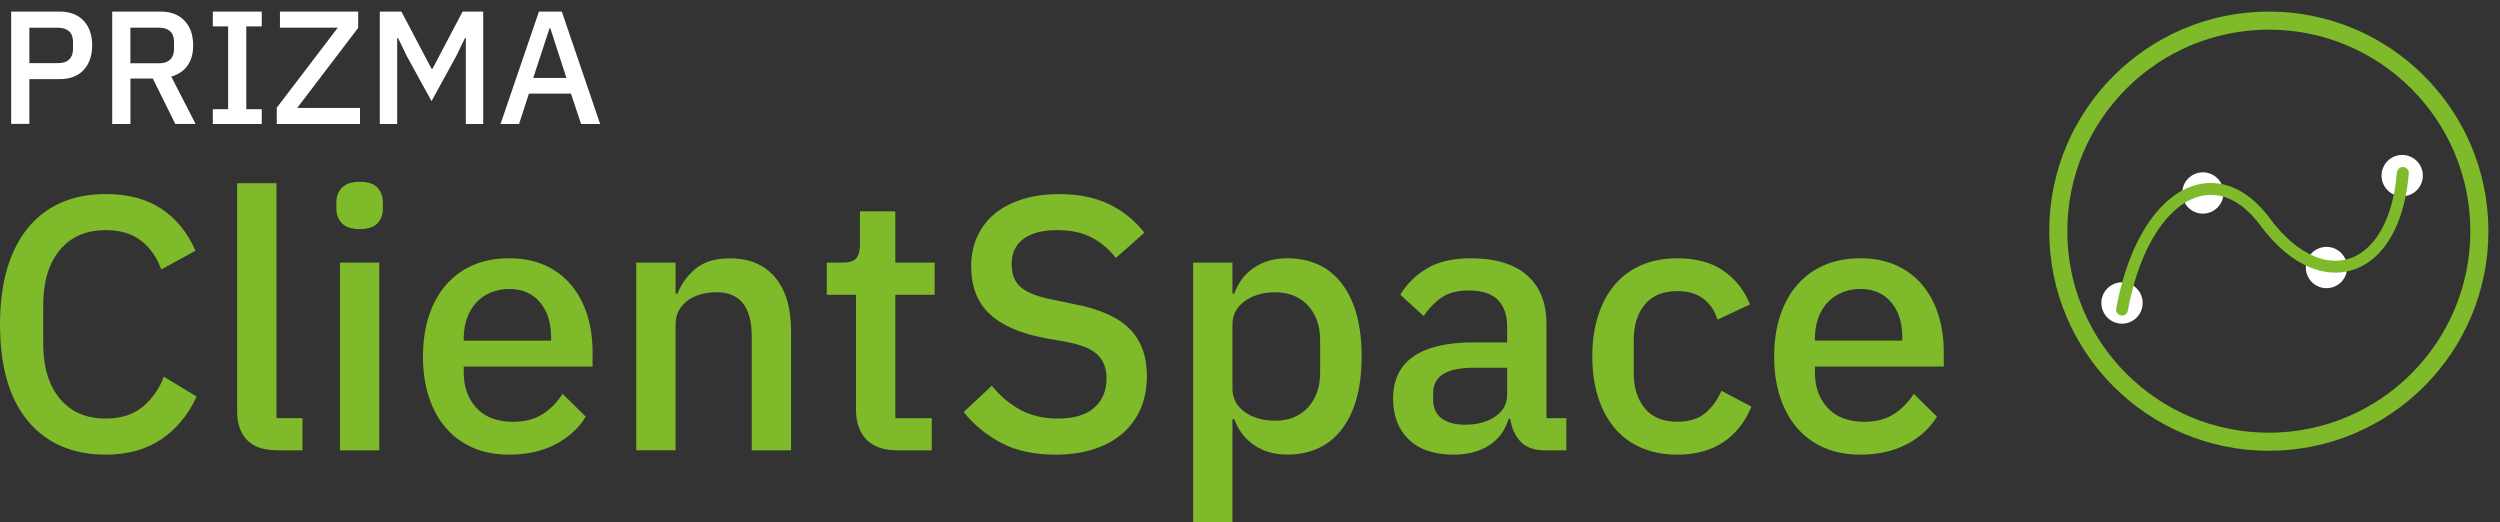
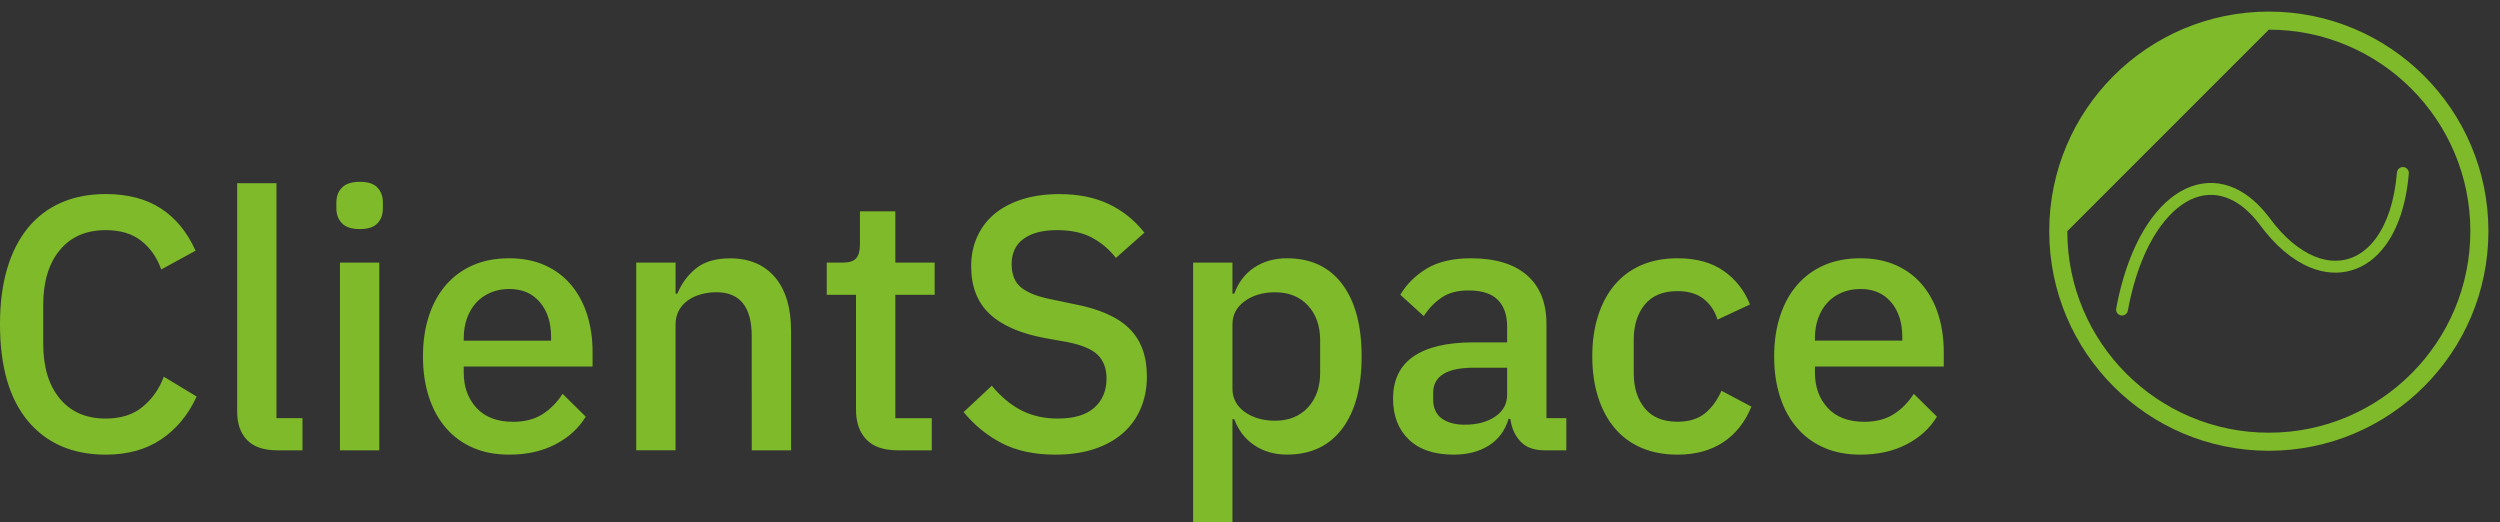
<svg xmlns="http://www.w3.org/2000/svg" version="1.1" id="Слой_1" x="0px" y="0px" viewBox="0 0 431.6 90.2" style="enable-background:new 0 0 431.6 90.2;" xml:space="preserve">
  <rect x="0" y="0" width="431.6" height="90.2" fill="#333333" stroke="none" />
  <style type="text/css">
	.st0{fill:#7EBA29;}
	.st1{fill:#FFFFFF;}
	.st2{fill-rule:evenodd;clip-rule:evenodd;fill:#7EBA29;}
	.st3{fill-rule:evenodd;clip-rule:evenodd;fill:#FFFFFF;}
</style>
  <path class="st0" d="M321.18,49.89c-1.16,0-2.23,0.21-3.21,0.62c-0.98,0.42-1.81,1-2.49,1.74c-0.69,0.75-1.21,1.64-1.59,2.68  c-0.37,1.04-0.56,2.18-0.56,3.43v0.44h15.08v-0.62c0-2.49-0.64-4.5-1.93-6.01C325.19,50.65,323.43,49.89,321.18,49.89 M321.18,78.49  c-2.33,0-4.4-0.39-6.23-1.18c-1.83-0.79-3.39-1.92-4.67-3.4c-1.29-1.47-2.27-3.26-2.96-5.36c-0.69-2.1-1.03-4.43-1.03-7.01  c0-2.58,0.34-4.91,1.03-7.01c0.69-2.1,1.67-3.88,2.96-5.36c1.29-1.47,2.85-2.61,4.67-3.4c1.83-0.79,3.9-1.18,6.23-1.18  c2.37,0,4.45,0.42,6.26,1.25c1.81,0.83,3.31,1.98,4.52,3.46c1.2,1.47,2.11,3.19,2.71,5.14c0.6,1.95,0.9,4.05,0.9,6.29v2.55h-22.24  v1.05c0,2.48,0.74,4.51,2.21,6.1c1.47,1.59,3.58,2.39,6.32,2.39c1.99,0,3.68-0.44,5.05-1.3c1.37-0.87,2.53-2.05,3.49-3.53l3.99,3.94  c-1.2,2-2.95,3.59-5.23,4.78C326.87,77.89,324.22,78.49,321.18,78.49z M289.6,78.49c-2.33,0-4.4-0.39-6.23-1.18  c-1.83-0.79-3.36-1.92-4.61-3.4c-1.25-1.47-2.2-3.26-2.87-5.36c-0.66-2.1-1-4.43-1-7.01c0-2.58,0.33-4.91,1-7.01  c0.66-2.1,1.62-3.88,2.87-5.36c1.25-1.47,2.78-2.61,4.61-3.4c1.83-0.79,3.9-1.18,6.23-1.18c3.24,0,5.9,0.73,7.97,2.18  c2.08,1.45,3.59,3.39,4.55,5.79l-5.61,2.62c-0.46-1.5-1.26-2.69-2.4-3.58c-1.14-0.89-2.65-1.34-4.52-1.34  c-2.49,0-4.37,0.78-5.64,2.33c-1.27,1.56-1.9,3.57-1.9,6.06v5.77c0,2.49,0.63,4.51,1.9,6.06c1.27,1.55,3.15,2.33,5.64,2.33  c1.99,0,3.58-0.49,4.77-1.46c1.18-0.98,2.13-2.27,2.83-3.89l5.17,2.74c-1.08,2.67-2.7,4.71-4.86,6.15  C295.35,77.77,292.71,78.49,289.6,78.49z M252.9,73.32c2.12,0,3.86-0.47,5.23-1.4c1.37-0.93,2.06-2.19,2.06-3.77v-4.67h-5.73  c-4.69,0-7.04,1.45-7.04,4.36v1.12c0,1.45,0.49,2.54,1.46,3.27C249.85,72.95,251.19,73.32,252.9,73.32z M266.6,77.74  c-1.79,0-3.16-0.51-4.11-1.53c-0.96-1.02-1.54-2.32-1.74-3.89h-0.31c-0.62,2.04-1.77,3.57-3.43,4.61c-1.66,1.04-3.68,1.56-6.04,1.56  c-3.36,0-5.95-0.87-7.76-2.62c-1.81-1.74-2.71-4.09-2.71-7.04c0-3.24,1.17-5.67,3.52-7.29c2.35-1.62,5.78-2.43,10.31-2.43h5.86  v-2.74c0-1.99-0.54-3.53-1.62-4.61c-1.08-1.08-2.76-1.62-5.05-1.62c-1.91,0-3.47,0.42-4.67,1.25c-1.2,0.83-2.22,1.89-3.05,3.18  l-4.05-3.68c1.08-1.83,2.6-3.33,4.55-4.52c1.95-1.18,4.51-1.78,7.66-1.78c4.19,0,7.41,0.98,9.66,2.93c2.24,1.95,3.36,4.76,3.36,8.41  v16.26h3.43v5.55H266.6z M220.12,72.63c2.37,0,4.26-0.76,5.67-2.27c1.41-1.52,2.12-3.52,2.12-6.01v-5.61c0-2.49-0.71-4.5-2.12-6.01  c-1.41-1.52-3.3-2.27-5.67-2.27c-2.08,0-3.82,0.51-5.23,1.53c-1.41,1.02-2.12,2.36-2.12,4.02v11.09c0,1.66,0.71,3,2.12,4.02  C216.3,72.12,218.05,72.63,220.12,72.63z M205.98,45.34h6.79v5.36h0.31c0.71-1.95,1.86-3.46,3.46-4.52c1.6-1.06,3.48-1.59,5.64-1.59  c4.11,0,7.29,1.48,9.53,4.45c2.24,2.97,3.36,7.13,3.36,12.49c0,5.36-1.12,9.52-3.36,12.49c-2.24,2.97-5.42,4.46-9.53,4.46  c-2.16,0-4.04-0.54-5.64-1.62c-1.6-1.08-2.75-2.58-3.46-4.49h-0.31V90.2h-6.79V45.34z M182.24,78.49c-3.66,0-6.76-0.66-9.31-1.99  c-2.55-1.33-4.75-3.12-6.57-5.36l4.86-4.55c1.54,1.87,3.23,3.28,5.08,4.24c1.85,0.96,3.96,1.43,6.32,1.43  c2.78,0,4.88-0.62,6.29-1.87c1.41-1.25,2.12-2.93,2.12-5.05c0-1.7-0.5-3.05-1.5-4.05c-1-1-2.76-1.74-5.3-2.24l-3.86-0.69  c-4.24-0.79-7.41-2.18-9.53-4.17c-2.12-1.99-3.18-4.74-3.18-8.22c0-1.91,0.36-3.65,1.09-5.2c0.73-1.56,1.74-2.87,3.05-3.93  c1.31-1.06,2.9-1.88,4.77-2.46c1.87-0.58,3.97-0.87,6.29-0.87c3.28,0,6.13,0.57,8.54,1.71c2.41,1.14,4.47,2.79,6.17,4.95l-4.92,4.36  c-1.12-1.45-2.49-2.62-4.11-3.49c-1.62-0.87-3.63-1.31-6.04-1.31c-2.49,0-4.42,0.5-5.79,1.5c-1.37,1-2.06,2.45-2.06,4.36  c0,1.83,0.56,3.19,1.68,4.08c1.12,0.89,2.87,1.57,5.23,2.02l3.86,0.81c4.36,0.83,7.55,2.24,9.56,4.24c2.01,1.99,3.02,4.74,3.02,8.22  c0,2.04-0.35,3.88-1.06,5.55c-0.71,1.66-1.73,3.08-3.08,4.27c-1.35,1.18-3,2.1-4.95,2.74C186.96,78.16,184.74,78.49,182.24,78.49z   M154.95,77.74c-2.37,0-4.15-0.61-5.36-1.84c-1.2-1.23-1.81-2.96-1.81-5.2V50.89h-5.05v-5.55h2.74c1.12,0,1.9-0.25,2.34-0.75  c0.44-0.5,0.65-1.31,0.65-2.43v-5.67h6.11v8.85h6.79v5.55h-6.79v21.31h6.29v5.55H154.95z M109.84,77.74v-32.4h6.79v5.36h0.31  c0.71-1.74,1.78-3.2,3.21-4.36c1.43-1.16,3.4-1.74,5.89-1.74c3.32,0,5.91,1.09,7.76,3.27c1.85,2.18,2.77,5.29,2.77,9.31v20.56h-6.79  V58.05c0-5.07-2.04-7.6-6.11-7.6c-0.87,0-1.73,0.11-2.59,0.34s-1.61,0.57-2.27,1.03c-0.66,0.46-1.19,1.04-1.59,1.74  c-0.39,0.71-0.59,1.54-0.59,2.49v21.68H109.84z M87.91,49.89c-1.16,0-2.23,0.21-3.21,0.62c-0.98,0.42-1.81,1-2.49,1.74  C81.53,53,81,53.9,80.62,54.94c-0.37,1.04-0.56,2.18-0.56,3.43v0.44h15.08v-0.62c0-2.49-0.64-4.5-1.93-6.01  C91.92,50.65,90.16,49.89,87.91,49.89z M87.91,78.49c-2.33,0-4.4-0.39-6.23-1.18c-1.83-0.79-3.39-1.92-4.67-3.4  c-1.29-1.47-2.27-3.26-2.96-5.36c-0.69-2.1-1.03-4.43-1.03-7.01c0-2.58,0.34-4.91,1.03-7.01c0.69-2.1,1.67-3.88,2.96-5.36  c1.29-1.47,2.85-2.61,4.67-3.4c1.83-0.79,3.9-1.18,6.23-1.18c2.37,0,4.45,0.42,6.26,1.25c1.81,0.83,3.31,1.98,4.52,3.46  c1.2,1.47,2.11,3.19,2.71,5.14c0.6,1.95,0.9,4.05,0.9,6.29v2.55H80.06v1.05c0,2.48,0.74,4.51,2.21,6.1  c1.47,1.59,3.58,2.39,6.32,2.39c1.99,0,3.68-0.44,5.05-1.3c1.37-0.87,2.53-2.05,3.49-3.53l3.99,3.94c-1.2,2-2.95,3.59-5.23,4.78  C93.6,77.89,90.95,78.49,87.91,78.49z M58.69,45.34h6.79v32.4h-6.79V45.34z M62.12,39.55c-1.41,0-2.44-0.33-3.08-1  c-0.64-0.66-0.97-1.52-0.97-2.55v-1.06c0-1.04,0.32-1.89,0.97-2.55c0.64-0.66,1.67-1,3.08-1s2.43,0.33,3.05,1  c0.62,0.66,0.93,1.52,0.93,2.55v1.06c0,1.04-0.31,1.89-0.93,2.55C64.55,39.21,63.53,39.55,62.12,39.55z M47.85,77.74  c-2.33,0-4.06-0.59-5.2-1.78c-1.14-1.18-1.71-2.83-1.71-4.95V31.63h6.79v40.56h4.49v5.55H47.85z M18.26,78.49  c-5.69,0-10.16-1.92-13.4-5.76C1.62,68.88,0,63.3,0,55.99c0-3.66,0.42-6.87,1.25-9.66c0.83-2.78,2.04-5.13,3.61-7.04  c1.58-1.91,3.5-3.35,5.76-4.33c2.26-0.98,4.81-1.46,7.63-1.46c3.78,0,6.95,0.82,9.5,2.47c2.55,1.64,4.56,4.08,6.01,7.31l-5.92,3.24  c-0.75-2.08-1.9-3.73-3.46-4.95c-1.56-1.23-3.6-1.84-6.14-1.84c-3.36,0-6,1.14-7.91,3.44c-1.91,2.3-2.87,5.46-2.87,9.51v6.63  c0,4.05,0.96,7.22,2.87,9.51c1.91,2.3,4.55,3.44,7.91,3.44c2.62,0,4.75-0.67,6.39-2.03c1.64-1.35,2.86-3.08,3.65-5.2l5.67,3.43  c-1.45,3.15-3.49,5.61-6.11,7.38C25.23,77.6,22.04,78.49,18.26,78.49z" />
-   <path class="st1" d="M95.01,4.89h-0.14l-2.81,8.56h5.73L95.01,4.89z M100.32,21.41l-1.75-5.25h-7.26l-1.7,5.25h-3.2L93.04,2h3.95  l6.62,19.41H100.32z M80.42,6.56h-0.14L78.75,9.7l-4.25,7.76L70.24,9.7l-1.53-3.14h-0.14v14.85h-3V2h3.73l5.2,9.87h0.17L79.86,2  h3.56v19.41h-3V6.56z M62.15,21.41H47.78V18.6L58.31,4.78h-9.98V2h13.51v2.81L51.31,18.63h10.84V21.41z M36.74,21.41v-2.56h2.64  V4.56h-2.64V2h8.45v2.56h-2.67v14.29h2.67v2.56H36.74z M27.51,10.92c0.8,0,1.42-0.21,1.86-0.62c0.44-0.42,0.67-1.01,0.67-1.79V7.19  c0-0.78-0.22-1.37-0.67-1.79c-0.44-0.41-1.07-0.62-1.86-0.62h-5v6.14H27.51z M22.51,21.41h-3.14V2h8.37c1.74,0,3.11,0.52,4.11,1.57  c1,1.05,1.5,2.47,1.5,4.27c0,1.39-0.32,2.54-0.96,3.46c-0.64,0.92-1.58,1.56-2.82,1.93l4.2,8.17h-3.5l-3.89-7.84h-3.86V21.41z   M5.07,10.9h5c0.8,0,1.42-0.21,1.86-0.62c0.44-0.41,0.67-1.01,0.67-1.77V7.18c0-0.77-0.22-1.36-0.67-1.77  c-0.44-0.41-1.07-0.62-1.86-0.62h-5V10.9z M1.93,21.41V2h8.34c1.8,0,3.19,0.53,4.17,1.58c0.98,1.06,1.47,2.47,1.47,4.25  c0,1.78-0.49,3.2-1.47,4.25c-0.98,1.06-2.37,1.58-4.17,1.58h-5.2v7.73H1.93z" />
-   <path class="st2" d="M391.69,5.12c19.21,0,34.79,15.58,34.79,34.79s-15.58,34.79-34.79,34.79c-19.21,0-34.79-15.58-34.79-34.79  S372.48,5.12,391.69,5.12 M391.69,2c20.94,0,37.91,16.97,37.91,37.91s-16.97,37.91-37.91,37.91c-20.94,0-37.91-16.97-37.91-37.91  S370.76,2,391.69,2z" />
-   <path class="st3" d="M401.65,42.62c1.97,0,3.56,1.6,3.56,3.57c0,1.97-1.6,3.56-3.56,3.56c-1.97,0-3.57-1.6-3.57-3.56  C398.08,44.22,399.68,42.62,401.65,42.62 M380.31,29.75c1.97,0,3.56,1.6,3.56,3.56c0,1.97-1.6,3.57-3.56,3.57  c-1.97,0-3.57-1.6-3.57-3.57C376.74,31.35,378.34,29.75,380.31,29.75z M366.35,48.74c1.97,0,3.56,1.6,3.56,3.57  c0,1.97-1.6,3.57-3.56,3.57c-1.97,0-3.57-1.6-3.57-3.57C362.79,50.33,364.38,48.74,366.35,48.74z M414.71,26.75  c1.97,0,3.57,1.6,3.57,3.57c0,1.97-1.6,3.57-3.57,3.57c-1.97,0-3.56-1.6-3.56-3.57C411.15,28.35,412.74,26.75,414.71,26.75z" />
+   <path class="st2" d="M391.69,5.12c19.21,0,34.79,15.58,34.79,34.79s-15.58,34.79-34.79,34.79c-19.21,0-34.79-15.58-34.79-34.79  M391.69,2c20.94,0,37.91,16.97,37.91,37.91s-16.97,37.91-37.91,37.91c-20.94,0-37.91-16.97-37.91-37.91  S370.76,2,391.69,2z" />
  <path class="st0" d="M367.35,53.63c-0.1,0.56-0.63,0.92-1.19,0.82c-0.56-0.1-0.92-0.64-0.82-1.19c1.25-6.72,3.46-12,6.19-15.66  c2.01-2.69,4.31-4.52,6.74-5.4c2.49-0.91,5.09-0.82,7.61,0.33c2.03,0.93,4,2.56,5.81,4.93l0.05,0.07c2.51,3.43,5.21,5.65,7.83,6.73  c2.04,0.84,4.03,0.97,5.83,0.44c1.81-0.53,3.46-1.75,4.82-3.62c1.87-2.58,3.18-6.37,3.59-11.3c0.05-0.56,0.54-0.98,1.11-0.94  c0.56,0.05,0.98,0.54,0.94,1.11c-0.45,5.33-1.9,9.47-3.98,12.34c-1.63,2.25-3.65,3.72-5.9,4.38c-2.25,0.67-4.7,0.51-7.18-0.51  c-2.95-1.21-5.96-3.66-8.7-7.41l-0.03-0.04c-1.6-2.1-3.3-3.52-5.03-4.31c-2.01-0.92-4.08-0.99-6.06-0.27  c-2.05,0.75-4.03,2.34-5.8,4.7C370.61,42.25,368.53,47.25,367.35,53.63" />
</svg>